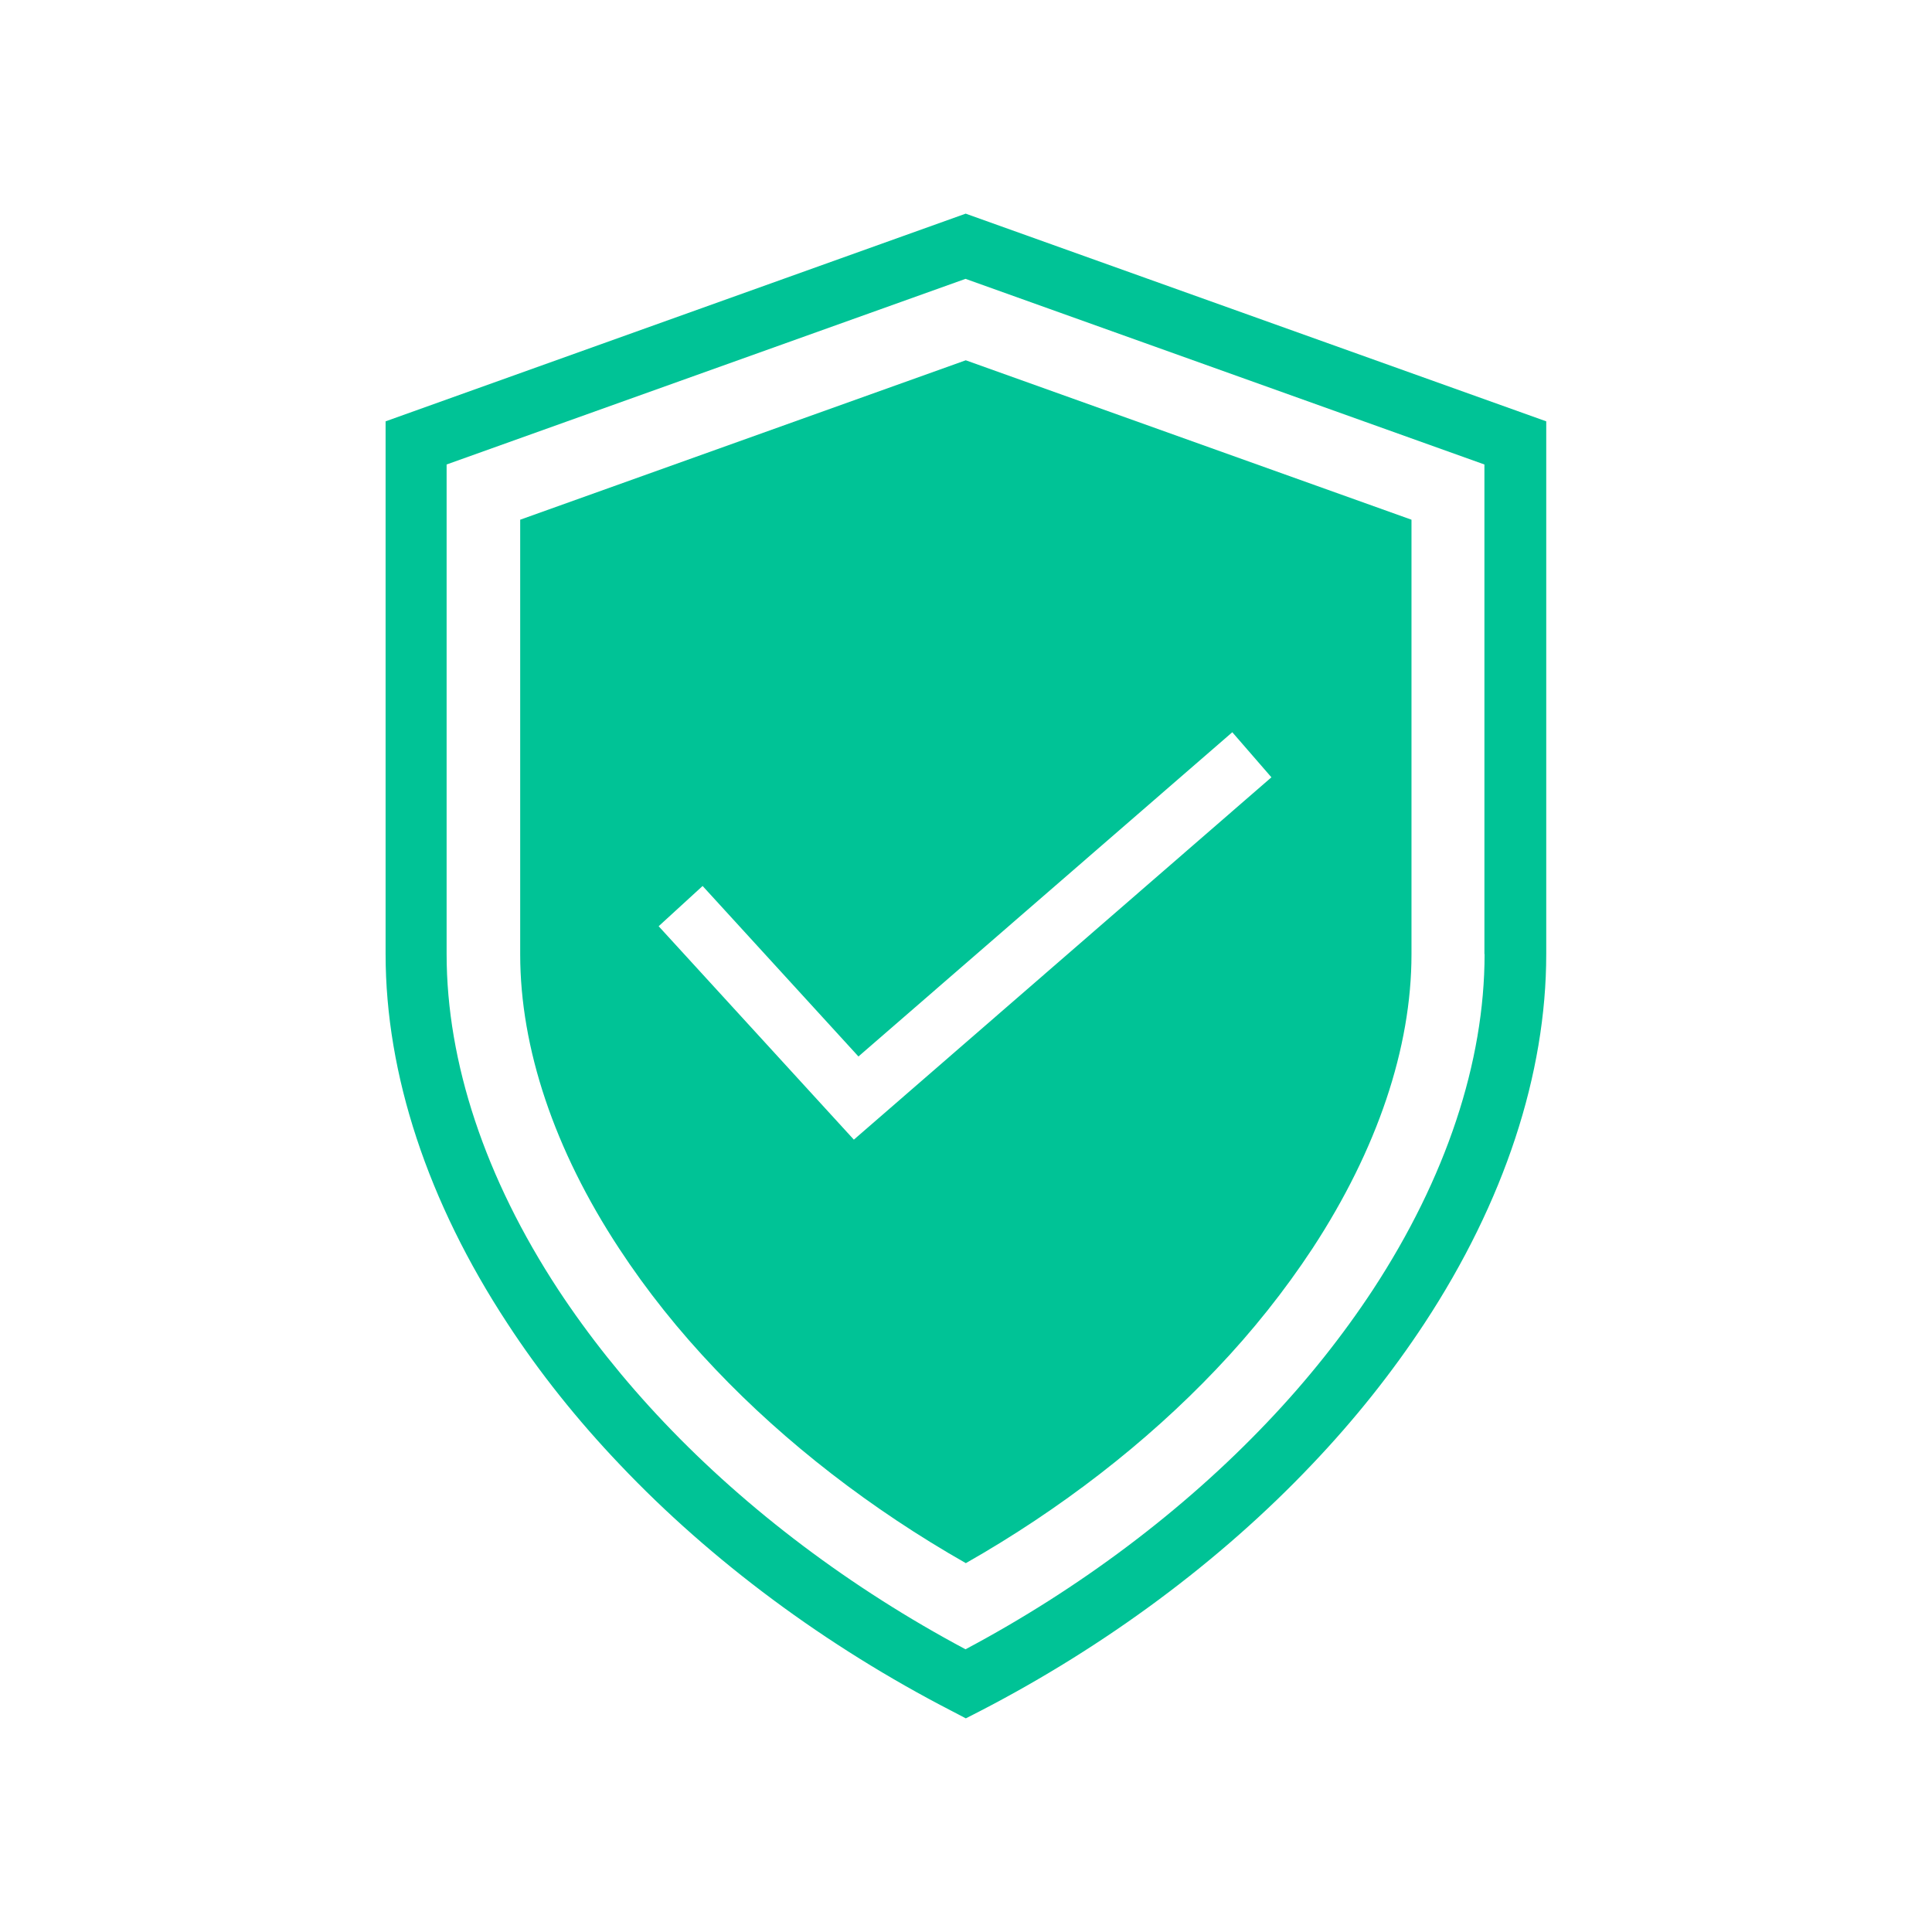
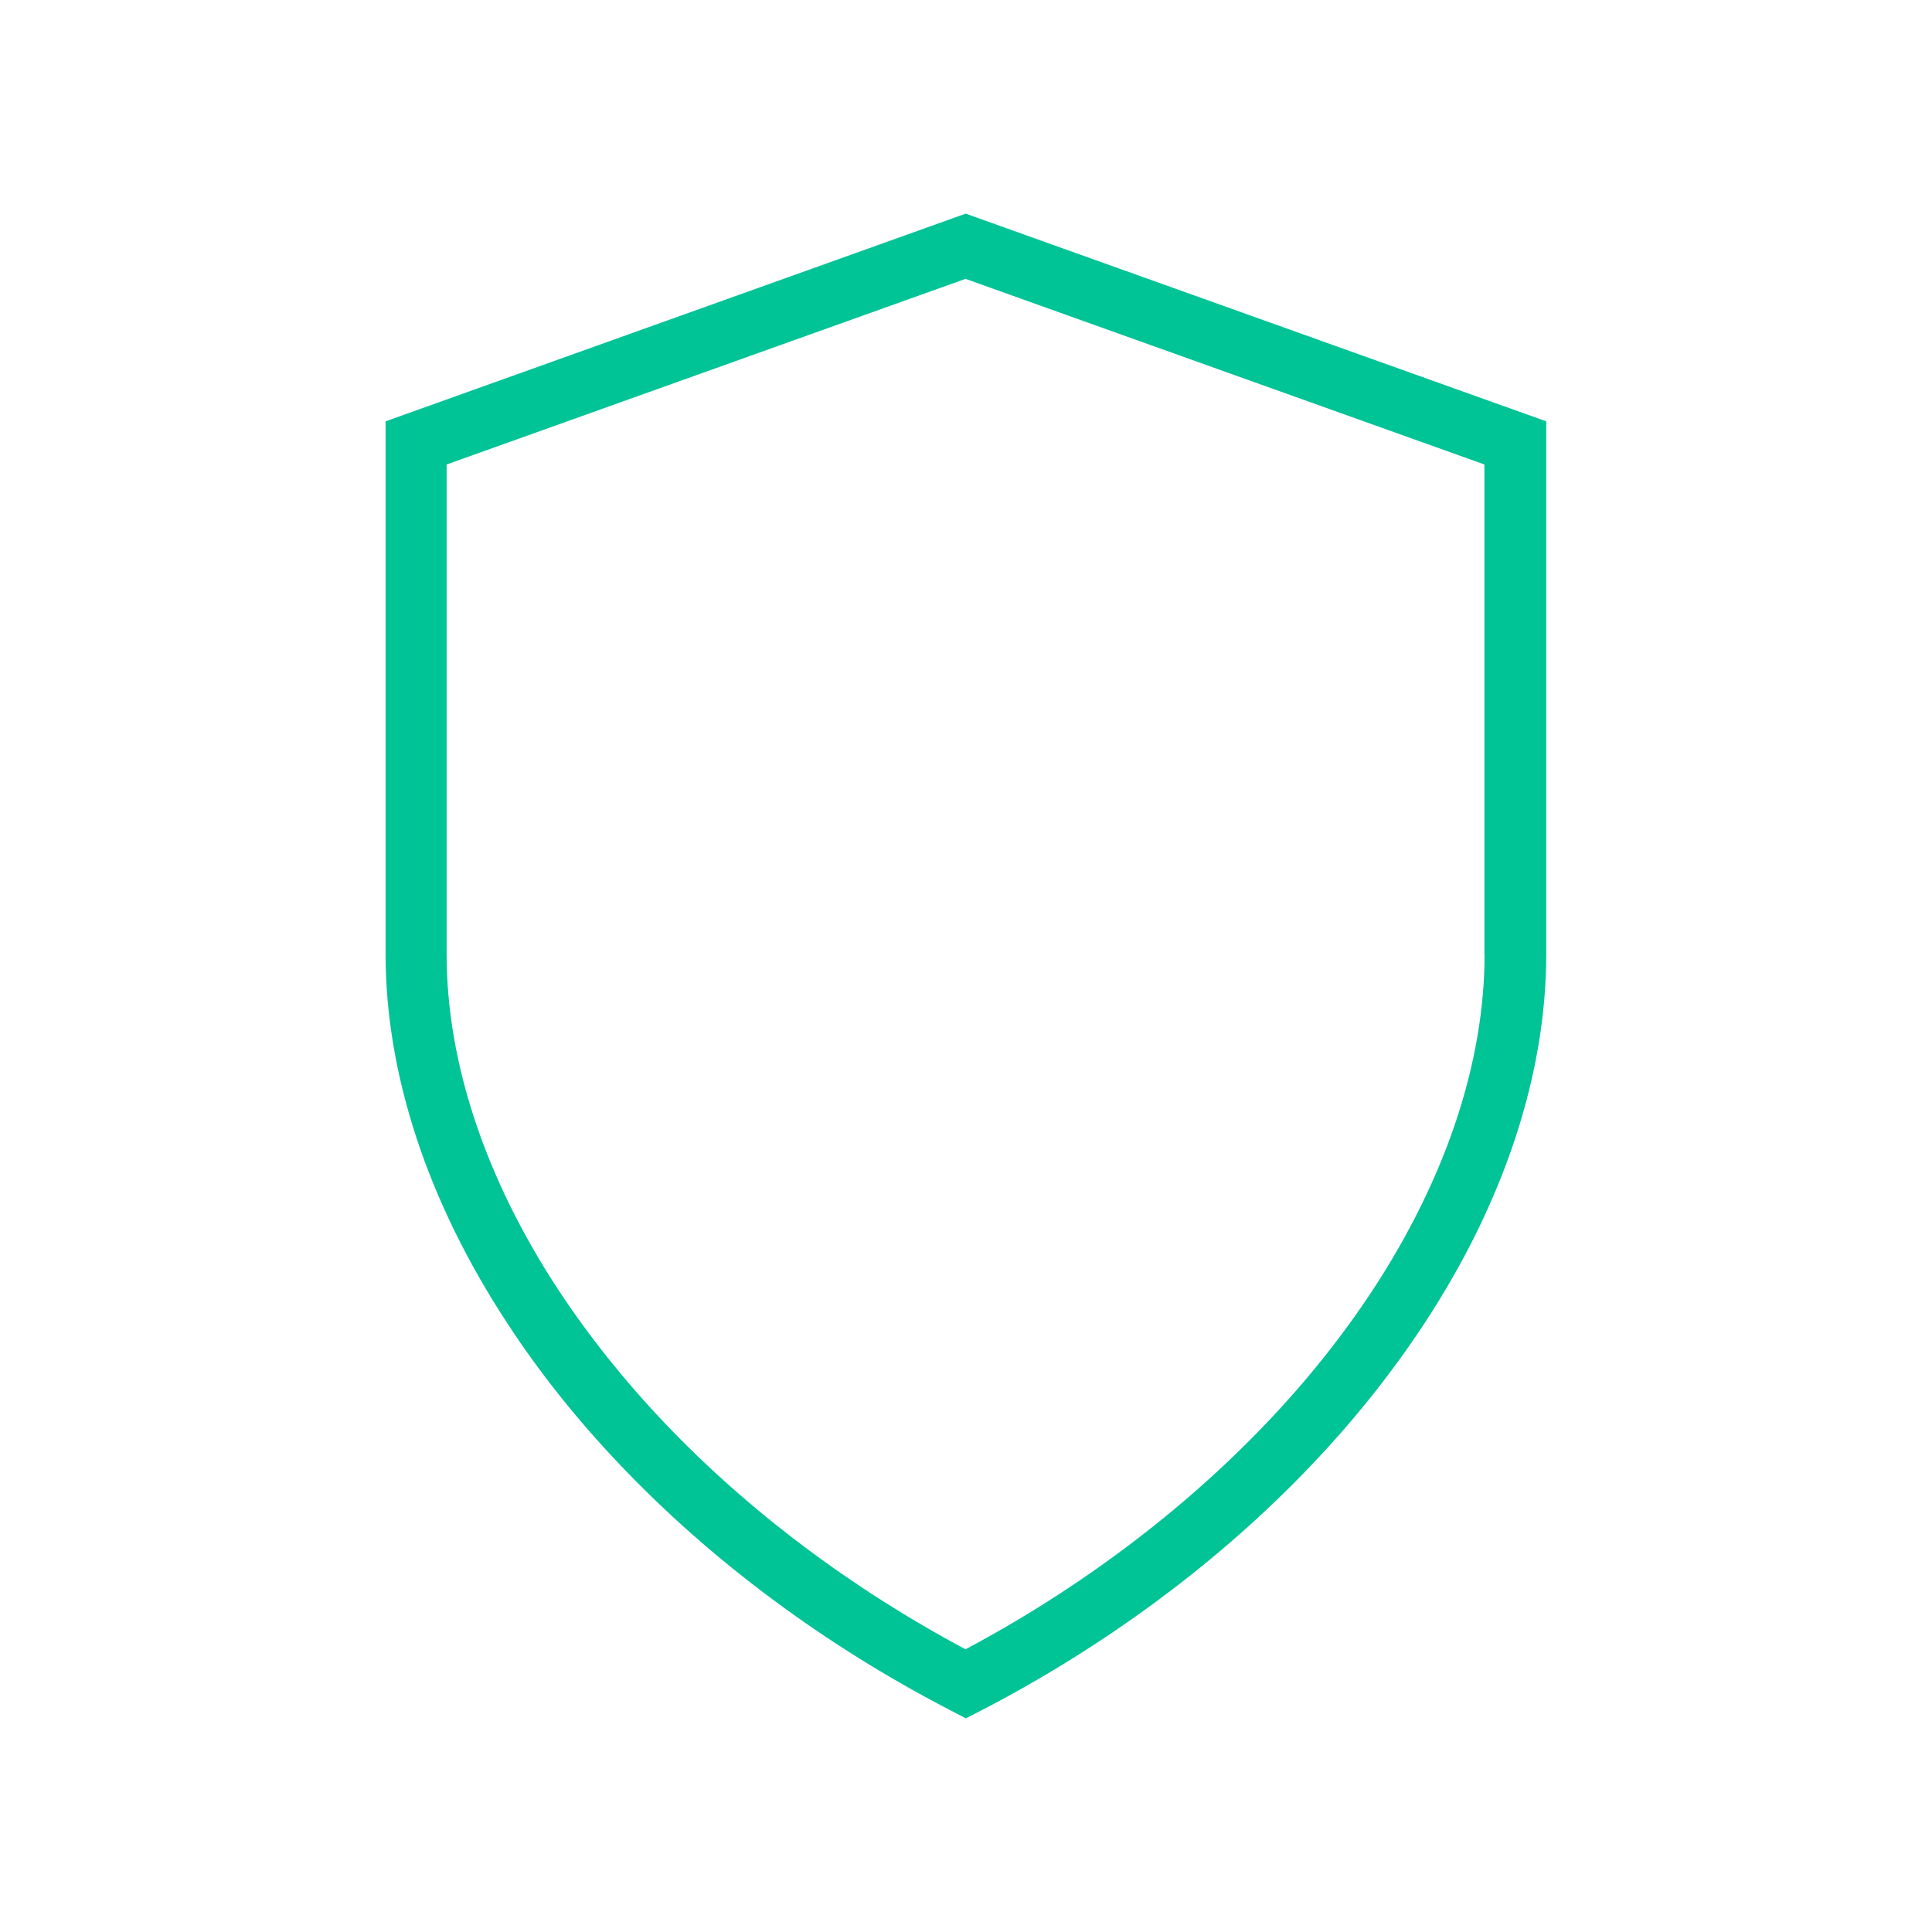
<svg xmlns="http://www.w3.org/2000/svg" preserveAspectRatio="xMidYMid slice" width="80px" height="80px" id="a" viewBox="0 0 120 120">
  <defs>
    <style>.b{fill:#00c396;}</style>
  </defs>
  <path class="b" d="M59.98,13.27L23.95,26.17V59.26c0,7.47,2.62,15.4,7.56,22.93,1.98,3.04,4.34,6,7,8.79,5.67,5.98,12.8,11.27,20.6,15.29l.88,.46,.88-.45c7.8-4.03,14.93-9.32,20.61-15.31,2.64-2.77,4.99-5.72,7-8.78,4.95-7.54,7.56-15.47,7.56-22.93V26.17L59.98,13.27Zm32.23,45.99c0,6.72-2.4,13.92-6.93,20.84-1.88,2.86-4.09,5.64-6.58,8.25-5.19,5.46-11.64,10.32-18.73,14.09-7.09-3.78-13.54-8.63-18.72-14.09-2.5-2.63-4.71-5.41-6.58-8.25-4.53-6.91-6.93-14.11-6.93-20.84V28.85l32.23-11.53,32.23,11.53v30.41Z" />
-   <path class="b" d="M59.98,22.38l-27.67,9.9v27c0,5.82,2.12,12.14,6.14,18.26,1.71,2.61,3.72,5.13,5.99,7.51,4.34,4.57,9.68,8.7,15.55,12.04,5.86-3.33,11.2-7.46,15.55-12.04,2.25-2.36,4.26-4.89,5.99-7.52,4.01-6.13,6.14-12.44,6.14-18.26v-26.99l-27.68-9.9Zm-6.95,48.4l-12.12-13.25,2.73-2.5,9.68,10.59,23.22-20.14,2.43,2.8-25.94,22.51Z" />
</svg>